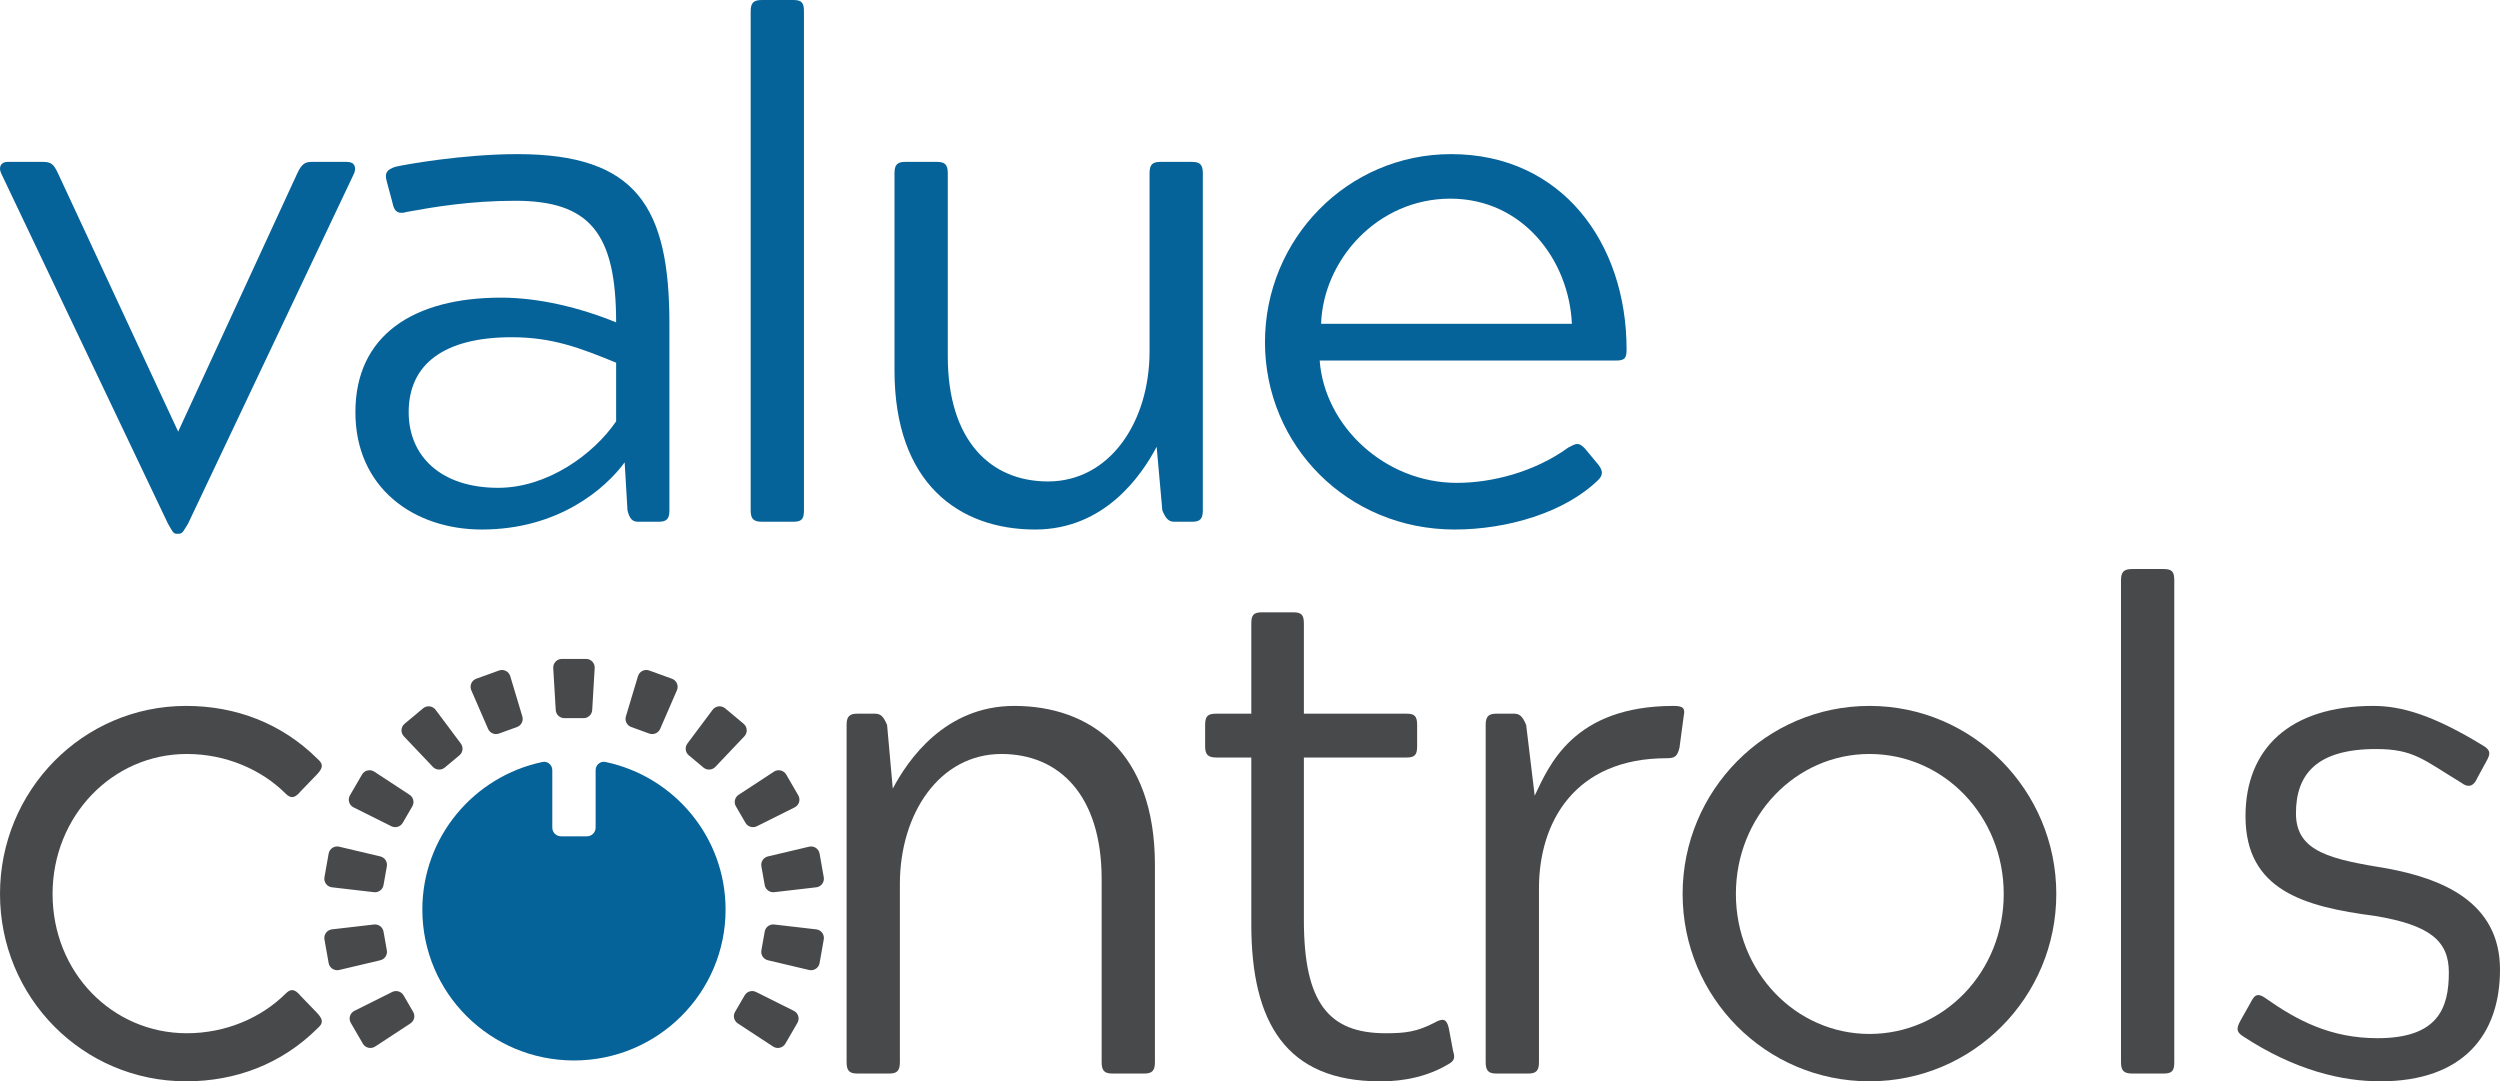
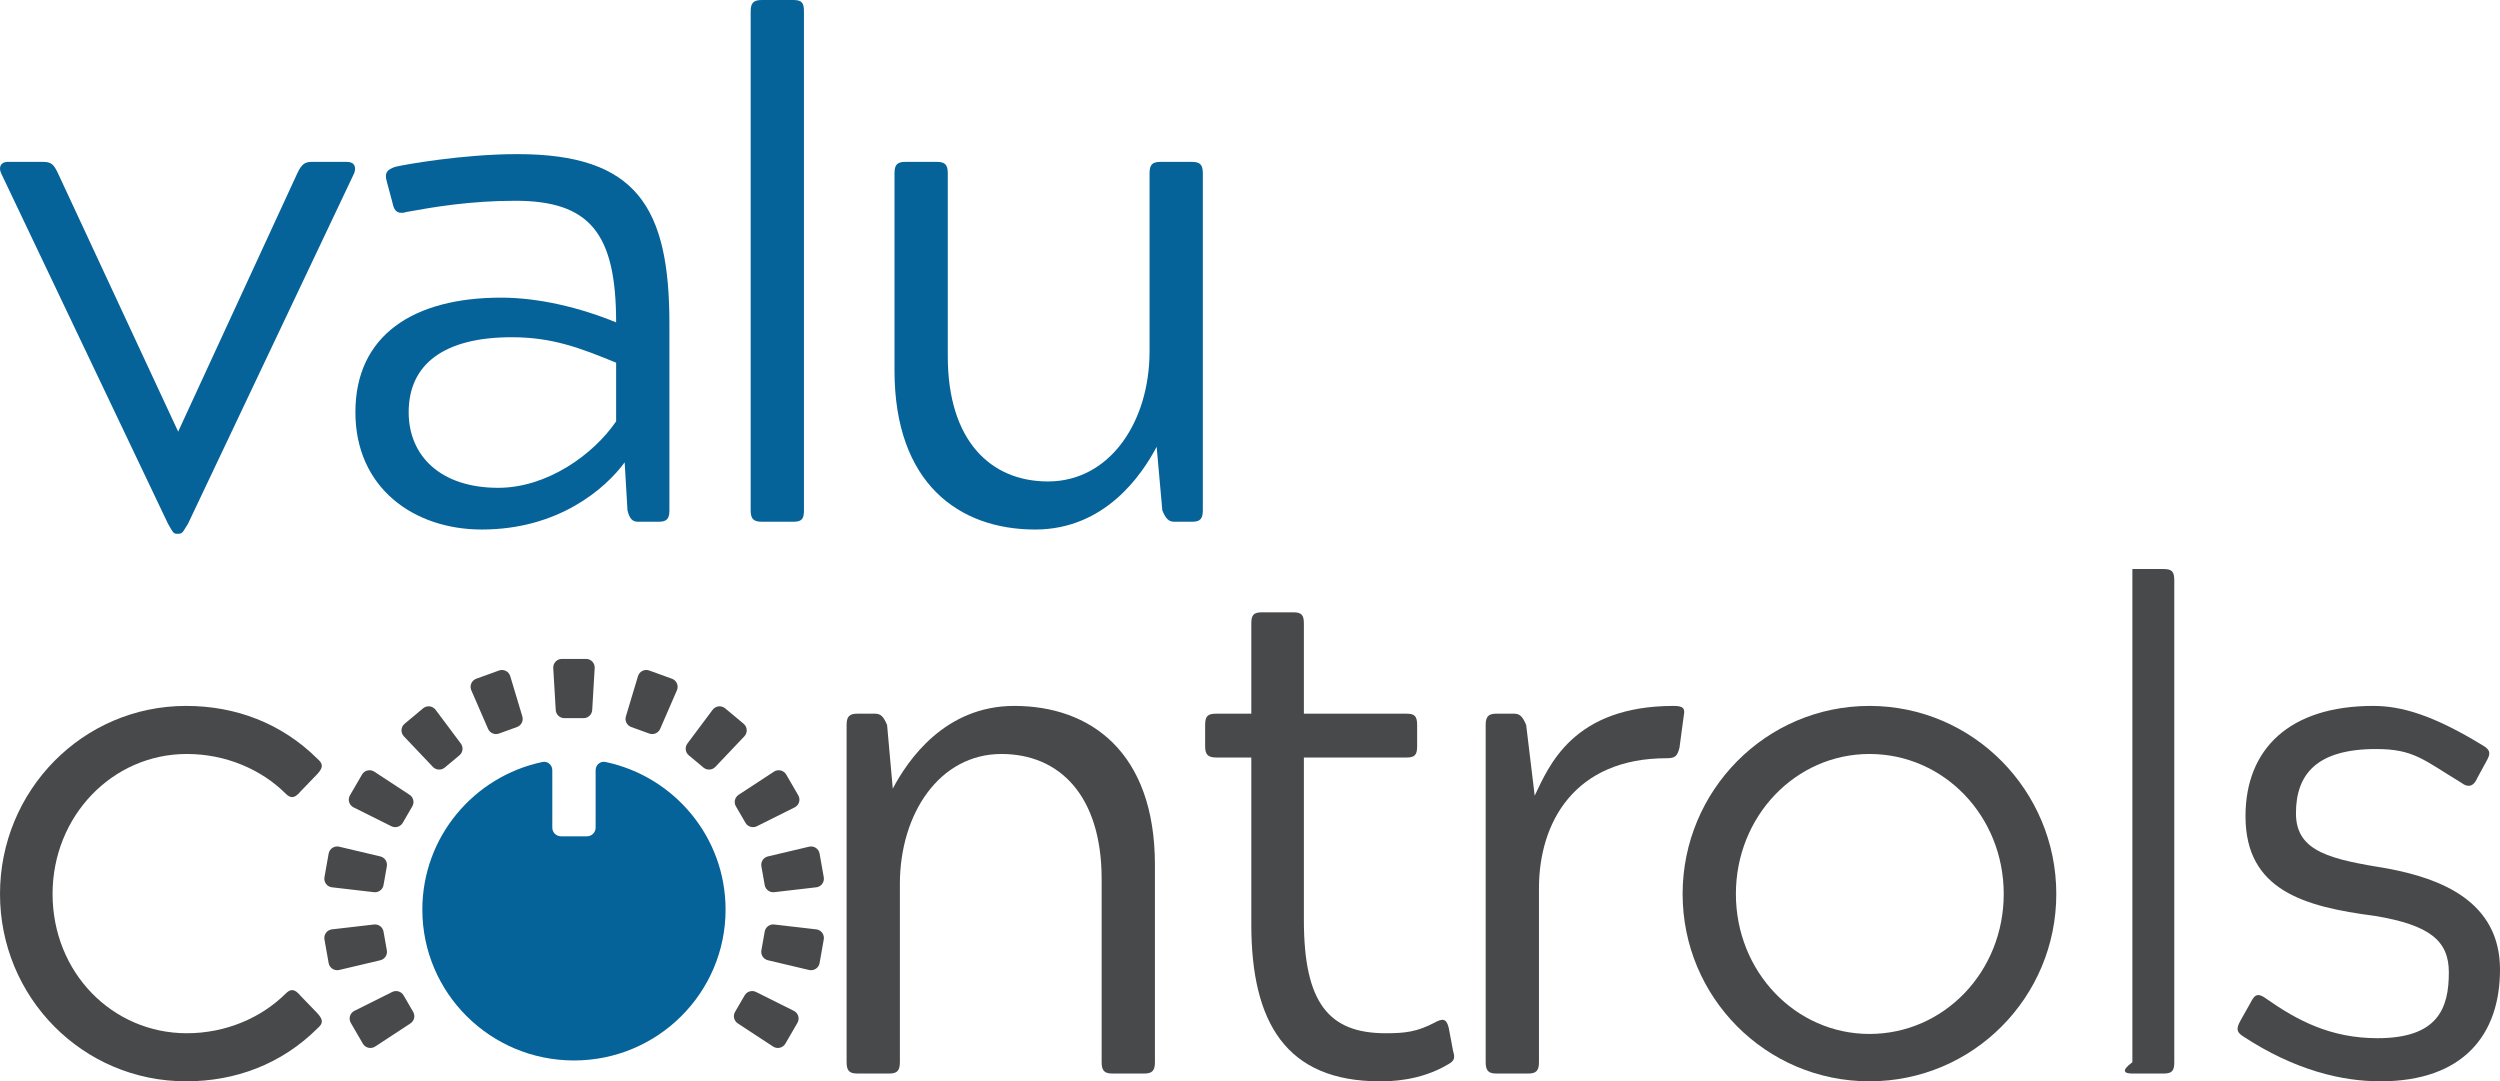
<svg xmlns="http://www.w3.org/2000/svg" width="289" height="125" viewBox="0 0 289 125" fill="none">
  <path d="M20.659 61.704C21.152 61.704 21.234 61.295 21.727 60.559L40.944 20.023C41.191 19.369 41.027 18.715 40.123 18.715H36.017C35.278 18.715 34.867 18.961 34.374 20.023L20.577 49.935V49.853L6.698 20.023C6.205 18.961 5.876 18.715 4.973 18.715H0.866C0.127 18.715 -0.201 19.288 0.127 20.023L19.427 60.559C19.92 61.377 20.002 61.704 20.413 61.704H20.659Z" fill="#066399" />
  <path d="M72.538 59.007C72.785 59.987 73.113 60.314 73.77 60.314H76.152C77.055 60.314 77.384 59.987 77.384 59.007V37.431C77.384 23.946 73.606 17.816 59.809 17.816C53.485 17.816 46.668 19.042 45.683 19.288C44.697 19.614 44.451 20.023 44.697 20.922L45.354 23.374C45.519 24.191 45.765 24.6 46.422 24.6C46.504 24.6 46.751 24.6 46.915 24.518C50.036 23.946 54.306 23.21 59.562 23.21C68.186 23.21 71.224 26.97 71.224 37.267C67.036 35.551 62.273 34.407 57.92 34.407C47.818 34.407 41.084 38.739 41.084 47.647C41.084 56.391 47.818 61.213 55.702 61.213C64.572 61.213 69.993 56.473 72.21 53.449L72.538 59.007ZM71.224 48.709C68.596 52.55 63.258 56.391 57.591 56.391C50.939 56.391 47.243 52.714 47.243 47.647C47.243 42.089 51.35 38.984 59.152 38.984C63.833 38.984 67.036 40.209 71.224 41.926V48.709Z" fill="#066399" />
  <path d="M91.705 60.314C92.691 60.314 92.937 59.987 92.937 59.007V1.308C92.937 0.327 92.691 0 91.705 0H88.092C87.106 0 86.778 0.327 86.778 1.308V59.007C86.778 59.987 87.106 60.314 88.092 60.314H91.705Z" fill="#066399" />
  <path d="M103.404 42.825C103.404 55.901 110.878 61.213 119.665 61.213C127.714 61.213 131.984 54.92 133.709 51.651L134.366 59.007C134.777 59.987 135.105 60.314 135.762 60.314H137.815C138.719 60.314 139.047 59.987 139.047 59.007V20.023C139.047 19.042 138.719 18.715 137.815 18.715H134.12C133.216 18.715 132.888 19.042 132.888 20.023V40.618C132.888 48.791 128.289 55.656 121.143 55.656C114.491 55.656 109.564 50.916 109.564 41.19V20.023C109.564 19.042 109.235 18.715 108.332 18.715H104.636C103.733 18.715 103.404 19.042 103.404 20.023V42.825Z" fill="#066399" />
-   <path d="M186.802 41.681C187.869 41.681 188.033 41.354 188.033 40.373C188.033 28.114 180.56 17.816 167.748 17.816C155.757 17.816 146.231 27.624 146.231 39.556C146.231 51.488 155.757 61.213 168.159 61.213C174.236 61.213 180.888 59.252 184.748 55.492C185.323 54.92 185.323 54.43 184.748 53.694L183.188 51.815C182.859 51.488 182.613 51.324 182.367 51.324C182.038 51.324 181.792 51.488 181.299 51.733C177.357 54.593 172.429 55.819 168.405 55.819C160.11 55.819 153.129 49.281 152.555 41.681H186.802ZM167.666 22.965C176.043 22.965 181.381 30.075 181.71 37.431H152.719C152.965 30.075 159.207 22.965 167.666 22.965Z" fill="#066399" />
  <path d="M34.74 115.111C34.411 114.702 34.083 114.457 33.754 114.457C33.508 114.457 33.261 114.621 33.015 114.866C30.223 117.645 26.116 119.443 21.599 119.443C12.976 119.443 6.077 112.414 6.077 103.342C6.077 94.353 12.976 87.16 21.599 87.16C26.116 87.16 30.223 88.959 33.015 91.737C33.261 91.982 33.508 92.146 33.754 92.146C34.083 92.146 34.411 91.901 34.74 91.492L36.711 89.449C37.368 88.713 37.368 88.305 36.711 87.733C32.522 83.565 27.184 81.603 21.517 81.603C9.527 81.603 0 91.41 0 103.342C0 115.275 9.527 125 21.517 125C27.184 125 32.522 123.039 36.711 118.87C37.368 118.298 37.368 117.89 36.711 117.154L34.74 115.111Z" fill="#48494B" />
  <path d="M97.867 122.793C97.867 123.774 98.195 124.101 99.098 124.101H102.794C103.698 124.101 104.026 123.774 104.026 122.793V102.198C104.026 94.026 108.625 87.16 115.77 87.16C122.422 87.16 127.35 91.901 127.35 101.626V122.793C127.35 123.774 127.679 124.101 128.582 124.101H132.278C133.181 124.101 133.51 123.774 133.51 122.793V99.992C133.51 86.915 126.036 81.603 117.248 81.603C109.2 81.603 104.929 87.896 103.205 91.165L102.548 83.81C102.137 82.829 101.809 82.502 101.152 82.502H99.098C98.195 82.502 97.867 82.829 97.867 83.81V122.793Z" fill="#48494B" />
  <path d="M144.651 106.857C144.651 118.217 148.676 125 159.516 125C160.584 125 164.115 125 167.401 123.039C168.14 122.63 168.222 122.303 167.975 121.486L167.483 118.87C167.318 118.135 167.072 117.89 166.743 117.89C166.579 117.89 166.251 117.972 165.84 118.217C163.787 119.279 162.473 119.443 160.173 119.443C153.603 119.443 150.729 115.928 150.729 106.366V87.569H162.589C163.575 87.569 163.821 87.242 163.821 86.261V83.81C163.821 82.747 163.492 82.502 162.589 82.502H150.729V72.091C150.729 71.11 150.482 70.783 149.497 70.783H145.883C144.898 70.783 144.651 71.11 144.651 72.091V82.502H140.627C139.642 82.502 139.313 82.747 139.313 83.81V86.261C139.313 87.242 139.642 87.569 140.627 87.569H144.651V106.857Z" fill="#48494B" />
  <path d="M171.744 122.793C171.744 123.774 172.073 124.101 172.976 124.101H176.672C177.575 124.101 177.904 123.774 177.904 122.793V102.689C177.904 95.088 181.994 87.651 192.671 87.651C193.656 87.651 193.903 87.406 194.149 86.425L194.642 82.747C194.806 81.93 194.642 81.603 193.492 81.603C181.83 81.603 179.054 88.55 177.411 91.982L176.426 83.81C176.015 82.829 175.686 82.502 175.029 82.502H172.976C172.073 82.502 171.744 82.829 171.744 83.81V122.793Z" fill="#48494B" />
  <path d="M216.109 125C228.1 125 237.708 115.275 237.708 103.342C237.708 91.41 228.1 81.603 216.109 81.603C204.118 81.603 194.51 91.41 194.51 103.342C194.51 115.275 204.118 125 216.109 125ZM200.669 103.342C200.669 94.353 207.568 87.16 216.109 87.16C224.732 87.16 231.631 94.353 231.631 103.342C231.631 112.332 224.732 119.524 216.109 119.524C207.568 119.524 200.669 112.332 200.669 103.342Z" fill="#48494B" />
-   <path d="M250.115 124.101C251.101 124.101 251.347 123.774 251.347 122.793V67.088C251.347 66.107 251.101 65.78 250.115 65.78H246.502C245.516 65.78 245.188 66.107 245.188 67.088V122.793C245.188 123.774 245.516 124.101 246.502 124.101H250.115Z" fill="#48494B" />
+   <path d="M250.115 124.101C251.101 124.101 251.347 123.774 251.347 122.793V67.088C251.347 66.107 251.101 65.78 250.115 65.78H246.502V122.793C245.188 123.774 245.516 124.101 246.502 124.101H250.115Z" fill="#48494B" />
  <path d="M259.006 117.972C258.513 118.87 258.513 119.279 259.252 119.769C265.329 123.774 270.816 125 275.169 125C284.761 125 289 119.606 289 112.087C289 104.16 282.117 101.544 275.99 100.4C269.518 99.338 265.412 98.52 265.412 94.026C265.412 89.531 267.777 86.588 274.676 86.588C279.013 86.588 280.13 87.814 284.565 90.511C284.894 90.757 285.14 90.838 285.386 90.838C285.797 90.838 286.126 90.511 286.372 89.939L287.44 87.978C287.85 87.242 288.014 86.752 287.029 86.18C281.28 82.666 277.616 81.603 274.347 81.603C264.656 81.603 259.58 86.588 259.58 94.353C259.58 102.934 266.381 104.814 274.512 105.876C280.984 106.938 283.087 108.818 283.087 112.414C283.087 116.582 281.805 120.015 274.84 120.015C269.42 120.015 265.576 117.972 261.962 115.438C261.634 115.193 261.305 115.029 261.059 115.029C260.648 115.029 260.402 115.438 260.155 115.928L259.006 117.972Z" fill="#48494B" />
  <path fill-rule="evenodd" clip-rule="evenodd" d="M63.846 89.036C63.846 88.427 63.306 87.958 62.711 88.083C54.777 89.751 48.823 96.757 48.823 105.148C48.823 114.781 56.67 122.59 66.35 122.59C76.03 122.59 83.877 114.781 83.877 105.148C83.877 96.757 77.923 89.75 69.99 88.083C69.394 87.958 68.854 88.427 68.854 89.036V95.677C68.854 96.229 68.406 96.677 67.854 96.677H64.846C64.294 96.677 63.846 96.229 63.846 95.677V89.036Z" fill="#066399" />
  <path d="M63.955 77.229C63.921 76.655 64.378 76.17 64.953 76.17H67.748C68.323 76.17 68.78 76.655 68.746 77.229L68.459 82.078C68.428 82.607 67.99 83.019 67.461 83.019H65.24C64.71 83.019 64.273 82.606 64.242 82.078L63.955 77.229Z" fill="#48494B" />
  <path d="M54.483 79.795C54.254 79.267 54.517 78.657 55.058 78.461L57.683 77.51C58.224 77.314 58.82 77.614 58.985 78.165L60.382 82.82C60.535 83.327 60.265 83.863 59.767 84.043L57.681 84.799C57.183 84.979 56.63 84.741 56.419 84.255L54.483 79.795Z" fill="#48494B" />
  <path d="M46.686 85.117C46.29 84.7 46.328 84.037 46.77 83.668L48.907 81.883C49.349 81.514 50.012 81.592 50.356 82.053L53.271 85.954C53.588 86.378 53.518 86.974 53.111 87.313L51.413 88.731C51.007 89.07 50.405 89.035 50.04 88.651L46.686 85.117Z" fill="#48494B" />
  <path d="M40.871 93.332C40.356 93.075 40.166 92.439 40.454 91.941L41.848 89.539C42.137 89.041 42.786 88.888 43.267 89.203L47.349 91.879C47.792 92.169 47.93 92.753 47.665 93.211L46.558 95.118C46.292 95.576 45.715 95.749 45.241 95.513L40.871 93.332Z" fill="#48494B" />
  <path d="M38.376 102.573C37.804 102.507 37.407 101.974 37.507 101.407L37.991 98.677C38.091 98.111 38.648 97.745 39.208 97.877L43.966 99.003C44.481 99.125 44.811 99.627 44.719 100.148L44.335 102.315C44.243 102.837 43.76 103.196 43.233 103.136L38.376 102.573Z" fill="#48494B" />
  <path d="M39.208 112.13C38.648 112.262 38.091 111.896 37.991 111.329L37.507 108.6C37.407 108.033 37.804 107.5 38.376 107.434L43.234 106.872C43.76 106.811 44.243 107.171 44.335 107.692L44.719 109.859C44.811 110.38 44.481 110.883 43.966 111.005L39.208 112.13Z" fill="#48494B" />
  <path d="M43.364 120.982C42.883 121.297 42.234 121.143 41.945 120.646L40.552 118.243C40.263 117.746 40.454 117.109 40.969 116.853L45.338 114.672C45.812 114.436 46.39 114.609 46.656 115.067L47.762 116.974C48.028 117.432 47.89 118.016 47.447 118.306L43.364 120.982Z" fill="#48494B" />
  <path d="M78.252 79.795C78.481 79.267 78.218 78.657 77.677 78.461L75.052 77.51C74.511 77.314 73.915 77.614 73.75 78.165L72.352 82.82C72.2 83.327 72.47 83.863 72.968 84.043L75.054 84.799C75.551 84.979 76.105 84.741 76.316 84.255L78.252 79.795Z" fill="#48494B" />
  <path d="M86.049 85.117C86.445 84.7 86.406 84.037 85.965 83.668L83.827 81.883C83.385 81.514 82.723 81.592 82.378 82.053L79.463 85.954C79.147 86.378 79.217 86.974 79.623 87.313L81.321 88.731C81.728 89.07 82.33 89.035 82.694 88.651L86.049 85.117Z" fill="#48494B" />
  <path d="M91.864 93.332C92.378 93.075 92.569 92.439 92.28 91.941L90.887 89.539C90.598 89.041 89.949 88.888 89.468 89.203L85.385 91.879C84.942 92.169 84.804 92.753 85.07 93.211L86.177 95.118C86.442 95.576 87.02 95.749 87.494 95.513L91.864 93.332Z" fill="#48494B" />
  <path d="M94.359 102.573C94.93 102.507 95.328 101.974 95.227 101.407L94.744 98.677C94.643 98.111 94.087 97.745 93.527 97.877L88.769 99.003C88.254 99.125 87.923 99.627 88.016 100.148L88.4 102.315C88.492 102.837 88.975 103.196 89.501 103.136L94.359 102.573Z" fill="#48494B" />
  <path d="M93.527 112.13C94.087 112.262 94.643 111.896 94.744 111.329L95.227 108.6C95.328 108.033 94.93 107.5 94.359 107.434L89.501 106.872C88.975 106.811 88.492 107.171 88.4 107.692L88.016 109.859C87.923 110.38 88.254 110.883 88.769 111.005L93.527 112.13Z" fill="#48494B" />
  <path d="M89.37 120.982C89.852 121.297 90.501 121.143 90.789 120.646L92.183 118.243C92.472 117.746 92.281 117.109 91.766 116.853L87.396 114.672C86.922 114.436 86.345 114.609 86.079 115.067L84.972 116.974C84.707 117.432 84.845 118.016 85.288 118.306L89.37 120.982Z" fill="#48494B" />
</svg>